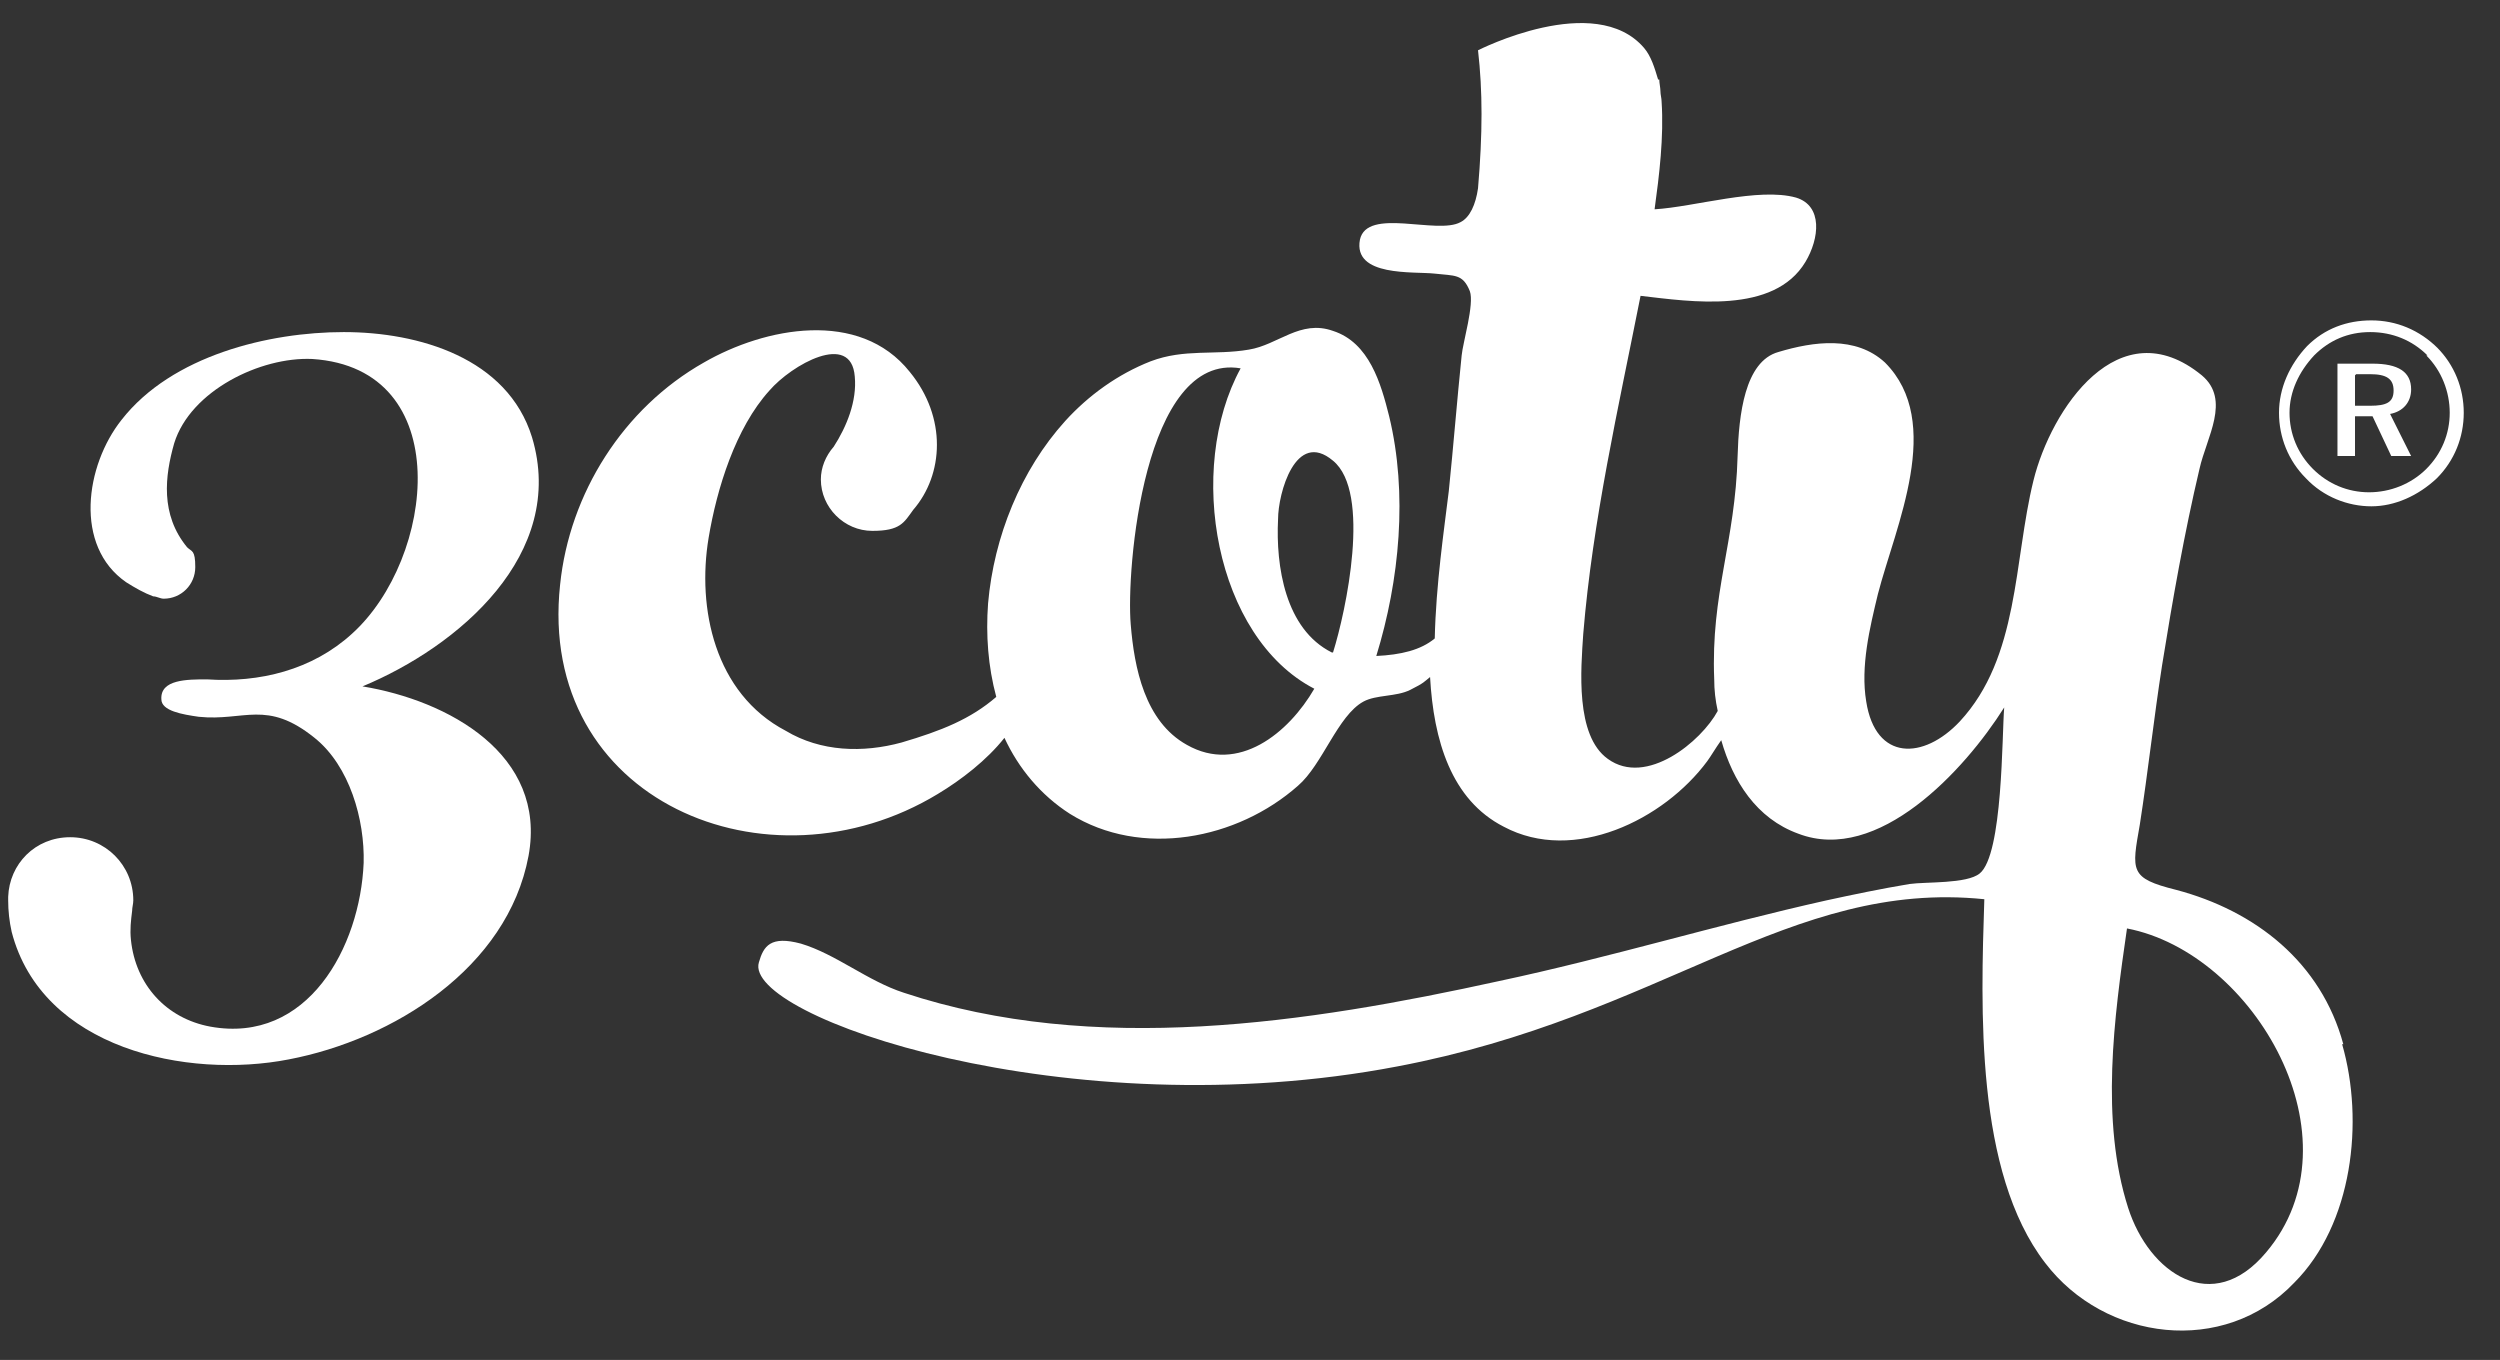
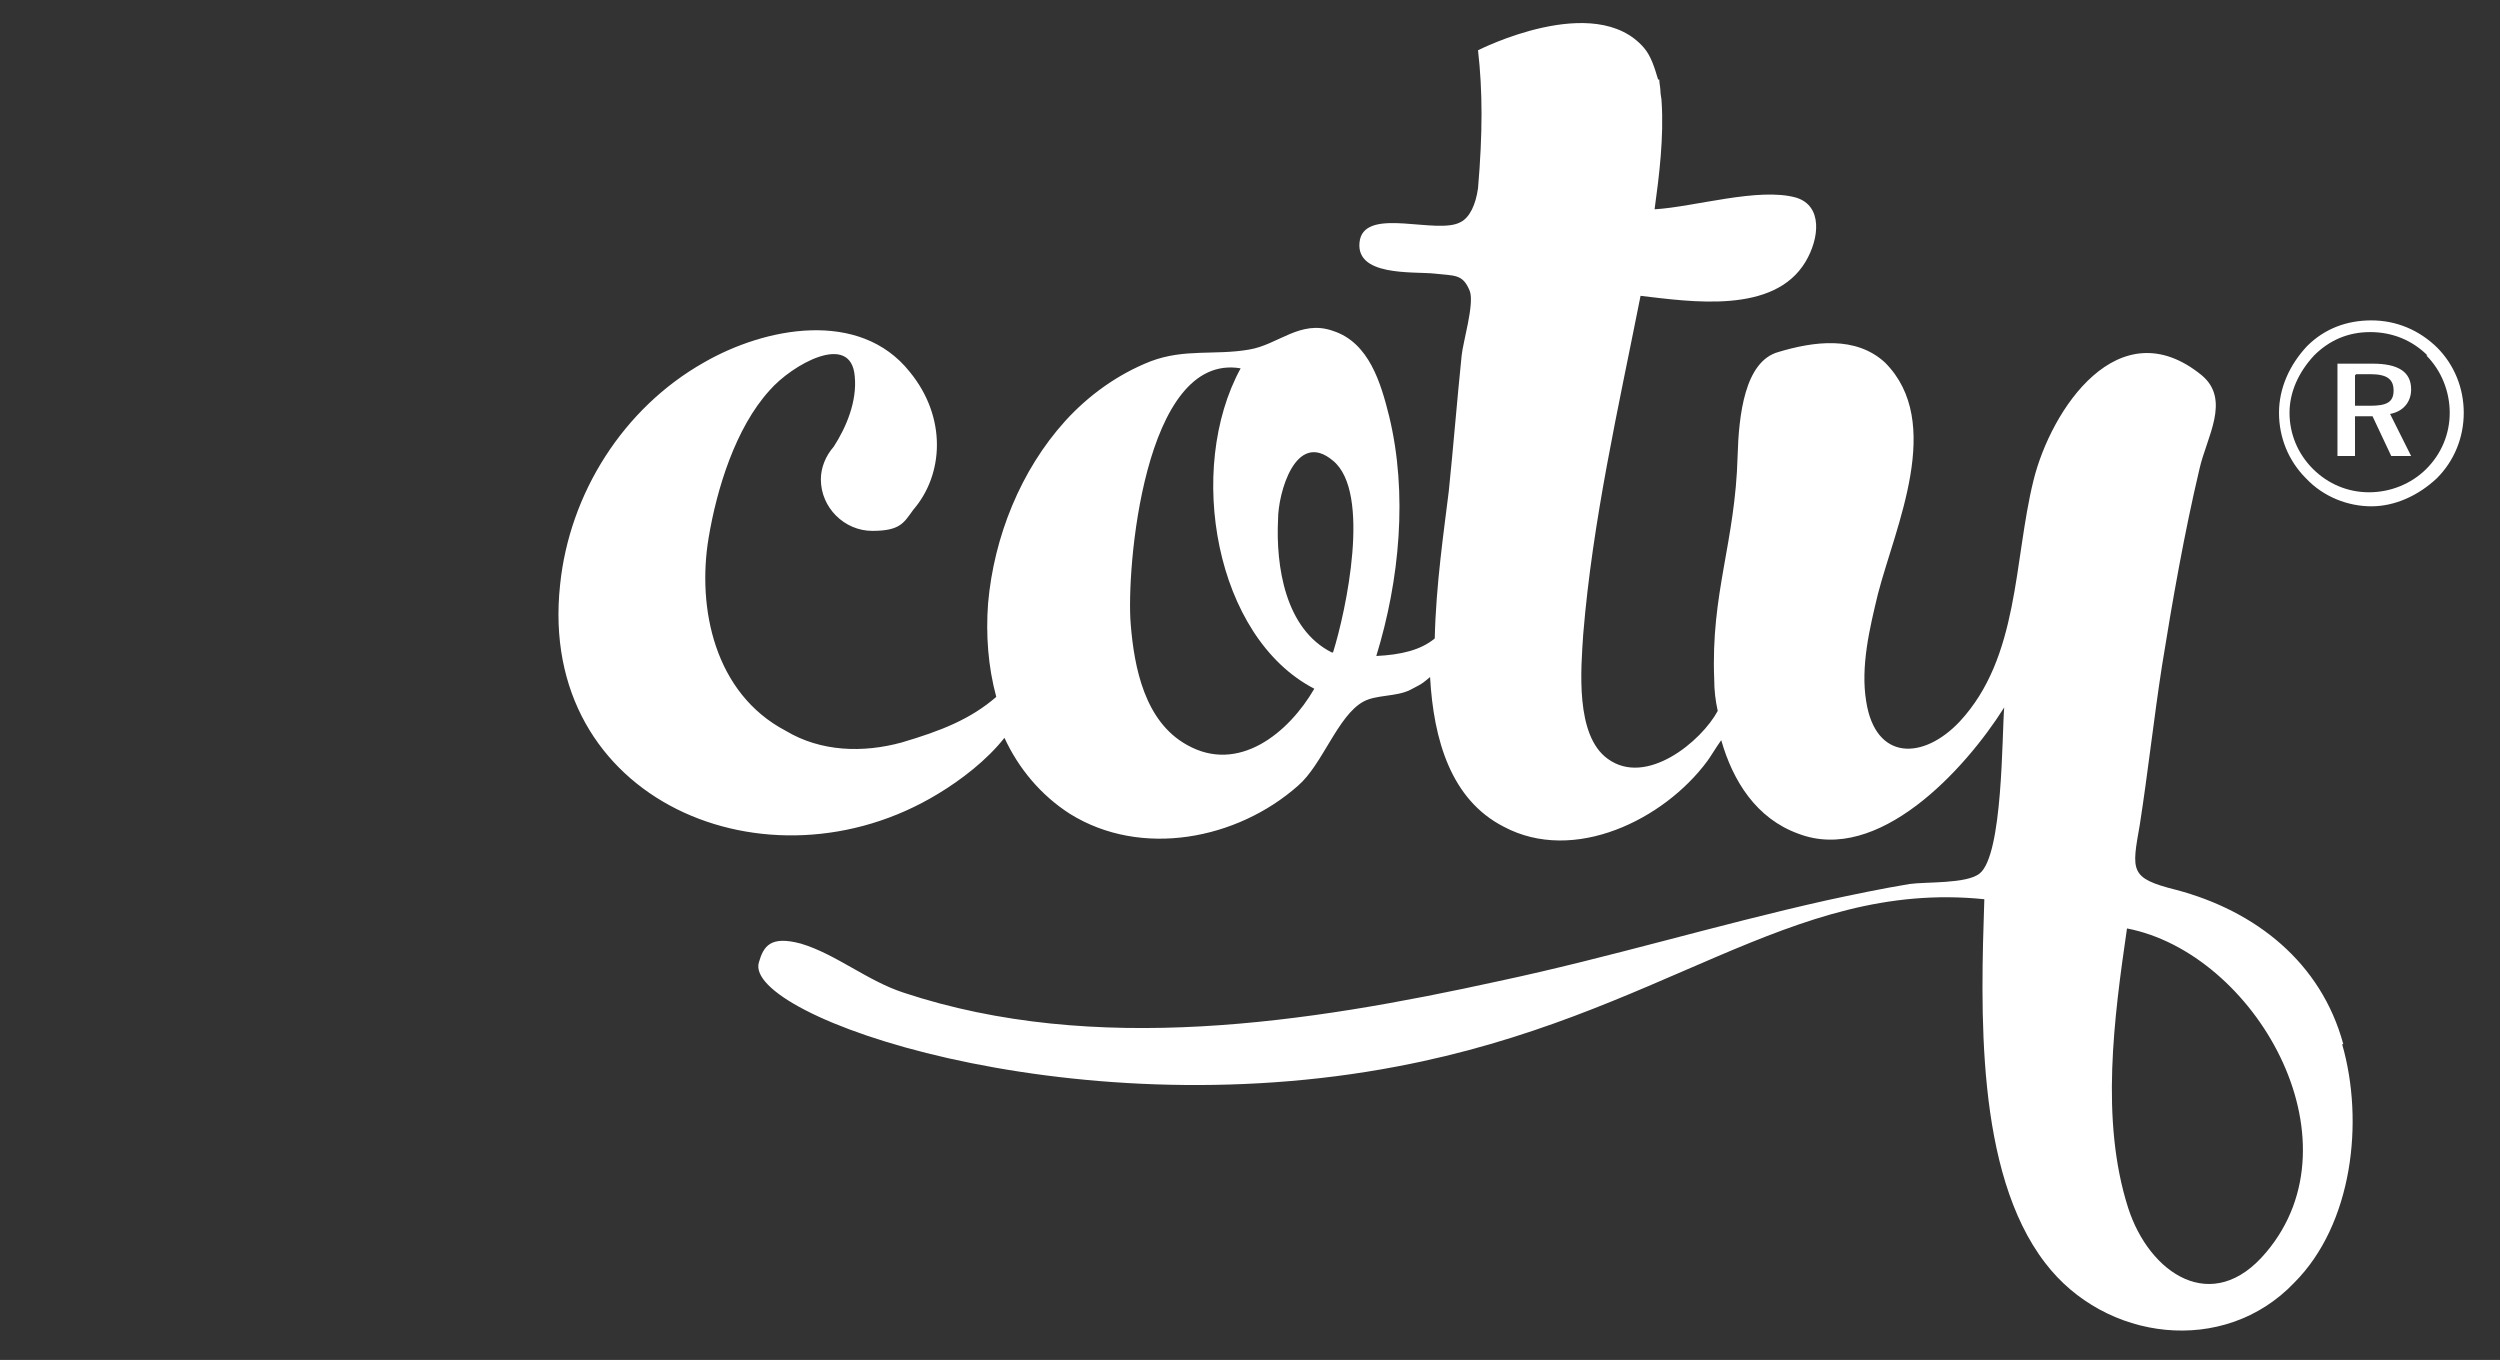
<svg xmlns="http://www.w3.org/2000/svg" id="Layer_1" version="1.1" viewBox="0 0 213.8 116.3">
  <rect x="0" y="0" width="213.8" height="116.3" fill="#333333" stroke="none" />
  <defs>
    <style>
      .st0 {
        fill: #fff;
      }
    </style>
  </defs>
  <g>
    <path class="st0" d="M200.4,89.3c-1.9-7-7.5-11.4-14.3-13.2-4-1-3.8-1.6-3.1-5.6.7-4.5,1.2-9.1,1.9-13.6.9-5.6,1.9-11.3,3.2-16.8.6-2.7,2.7-5.9.2-8-7.1-5.8-12.9,2.9-14.4,9-1.7,6.9-1.2,15.1-6.3,20.6-3.1,3.3-7.2,3.4-8-1.7-.5-3,.3-6.3,1-9.2,1.5-5.8,5.7-14.7.6-19.8-2.5-2.3-6.1-1.8-9.1-.9-2.9.8-3.4,5.4-3.5,8.9-.2,7.4-2.3,11.7-2,19.1,0,.9.1,1.8.3,2.7h0c-1.4,2.6-6.1,6.5-9.4,4.1-2.8-2-2.3-7.7-2.1-10.7.8-9.7,3-19.3,4.9-28.9,4.3.5,11.4,1.6,14.1-2.9,1.2-2,1.5-4.8-.8-5.5-3.2-.9-8.7.8-12.1,1,.4-2.9.8-6.2.6-9.2,0-.3-.1-.6-.1-.9s-.1-.7-.1-1h-.1c-.3-1-.6-2-1.2-2.7-4.2-4.9-14.2.2-14.2.2.4,3.5.4,7.1,0,11.8-.2,1.4-.7,2.5-1.5,2.9-2,1.1-8-1.3-8.6,1.5-.6,3.2,4.6,2.7,6.4,2.9,1.7.2,2.4,0,3,1.5.4,1.1-.6,4.4-.7,5.5-.4,3.9-.7,7.7-1.1,11.6-.4,3.3-1.1,8-1.2,12.6-1.2,1-2.9,1.4-5,1.5,2-6.5,2.7-13.9,1.1-20.5-.7-2.8-1.7-6.3-4.8-7.3-2.8-1-4.7,1.2-7.2,1.6-2.9.5-5.5-.1-8.4,1-2.8,1.1-5.3,2.9-7.3,5.1-3.8,4.2-6.1,9.9-6.6,15.6-.2,2.7,0,5.4.7,8-2.2,1.9-4.7,2.9-8.1,3.9-3.3.9-6.9.8-9.9-1-6.1-3.2-7.6-10.5-6.6-16.5.7-4.2,2.3-9.4,5.2-12.6,1.9-2.2,7-5.1,7.3-1.2.2,2.1-.7,4.3-1.8,6h0c-.7.8-1.1,1.8-1.1,2.8,0,2.4,2,4.4,4.4,4.4s2.7-.7,3.5-1.8h0c2.6-3,2.9-7.9-.3-11.8-4.3-5.4-12.4-3.8-17.6-.8-6.9,3.9-11.5,11.2-12.3,19-2,18.5,17.8,26.7,32.3,17.9,2-1.2,4.2-2.9,5.7-4.8,1.2,2.6,3.1,4.9,5.6,6.5,6.1,3.8,14.3,2.2,19.5-2.4,2.1-1.8,3.4-6,5.6-7.2,1.1-.6,2.8-.4,4-1s1.2-.7,1.7-1.1c.3,5.4,1.8,10.5,6.3,12.8,6,3.2,13.7-.6,17.4-5.6.3-.4.7-1.1,1.2-1.8,1,3.5,3,6.7,6.6,8,6.8,2.6,14.2-5.4,17.6-10.8-.2,2.3-.1,12.6-2.1,14.2-1.1.9-4.6.7-6,.9-2.4.4-4.8.9-7.1,1.4-9.4,2.1-18.6,4.9-28,6.9-16.4,3.6-34.6,6.4-50.9,1-3.1-1-5.8-3.3-8.8-4.2-2.6-.7-3.2.2-3.6,1.6-1.4,4.6,26.4,14.3,54.6,8.9,22.7-4.3,33.5-16,50.2-14.3-.3,9.3-.8,23.3,5.2,31.1,5.1,6.7,15.3,8,21.3,1.7,5-5,6-13.8,4.1-20.4ZM101.5,63.7c-3.6-2-4.5-6.6-4.8-10.3-.4-4.6,1.1-23.3,9.4-21.9-4.7,8.6-2.2,23,6.3,27.4-2.2,3.8-6.5,7.3-10.9,4.8ZM113.9,55.8c-4-2-4.8-7.4-4.6-11.4,0-2.2,1.5-7.7,4.7-5,3.3,2.7,1.1,12.9,0,16.4ZM193.8,107.1c-4.6,5.5-10,1.8-11.8-3.8-2.4-7.5-1.2-16.3-.1-23.9,10.9,2.1,20.1,18,11.9,27.7Z" />
-     <path class="st0" d="M45.5,37.4c-2.1-6.8-9.7-9-16.1-9s-14.7,2-19,7.5c-3.1,3.9-4.1,10.8.4,13.9.8.5,1.5.9,2.3,1.2h0c.3,0,.6.2.9.2,1.5,0,2.7-1.2,2.7-2.7s-.3-1.3-.7-1.7c-2.3-2.8-1.9-6.1-1.1-8.9,1.4-4.5,7.4-7.4,11.8-7.2,12.4.8,10.5,17.1,3.4,23.5-3.4,3.1-7.9,4.2-12.4,3.9-1.7,0-4,0-3.9,1.7,0,1,1.8,1.3,3.2,1.5,3.9.4,5.8-1.5,9.9,1.8,3,2.4,4.3,7,4.2,10.7-.3,7.2-4.8,15.5-13.1,14-3.8-.7-6.4-3.6-6.8-7.4-.1-.9,0-1.7.1-2.5h0c0-.3.1-.6.1-.9,0-3-2.4-5.4-5.4-5.4s-5.2,2.3-5.3,5.1h0v.3h0c0,.9.1,1.8.3,2.7,2.6,10,15,12.6,23.7,10.9,8.9-1.7,18.7-7.8,20.5-17.4,1.6-8.7-6.9-13.3-14.2-14.5,8.2-3.4,17.5-11.3,14.5-21.3Z" />
  </g>
  <path class="st0" d="M208.4,29.7c1.5,1.5,2.3,3.5,2.3,5.6s-.8,4.1-2.3,5.6c-1.6,1.5-3.6,2.4-5.6,2.4s-4.1-.8-5.6-2.4c-1.5-1.5-2.3-3.5-2.3-5.6s.9-4.1,2.4-5.7c1.5-1.5,3.4-2.2,5.5-2.2s4.1.8,5.7,2.4ZM207.6,30.4c-1.3-1.3-3-2-4.9-2s-3.5.7-4.8,2c-1.3,1.4-2.1,3.1-2.1,4.9s.7,3.5,2,4.8c1.3,1.3,3,2,4.8,2s3.6-.7,4.9-2c1.3-1.3,2-3,2-4.8s-.7-3.6-2-4.9ZM206.2,33.3c0,1.1-.7,1.9-1.8,2.1l1.8,3.6h-1.7l-1.6-3.4h-1.5v3.4h-1.5v-7.9h3c2.2,0,3.3.7,3.3,2.2ZM201.4,32.1v2.6h1.3c1.4,0,2-.3,2-1.3s-.6-1.4-2-1.4h-1.2Z" />
</svg>